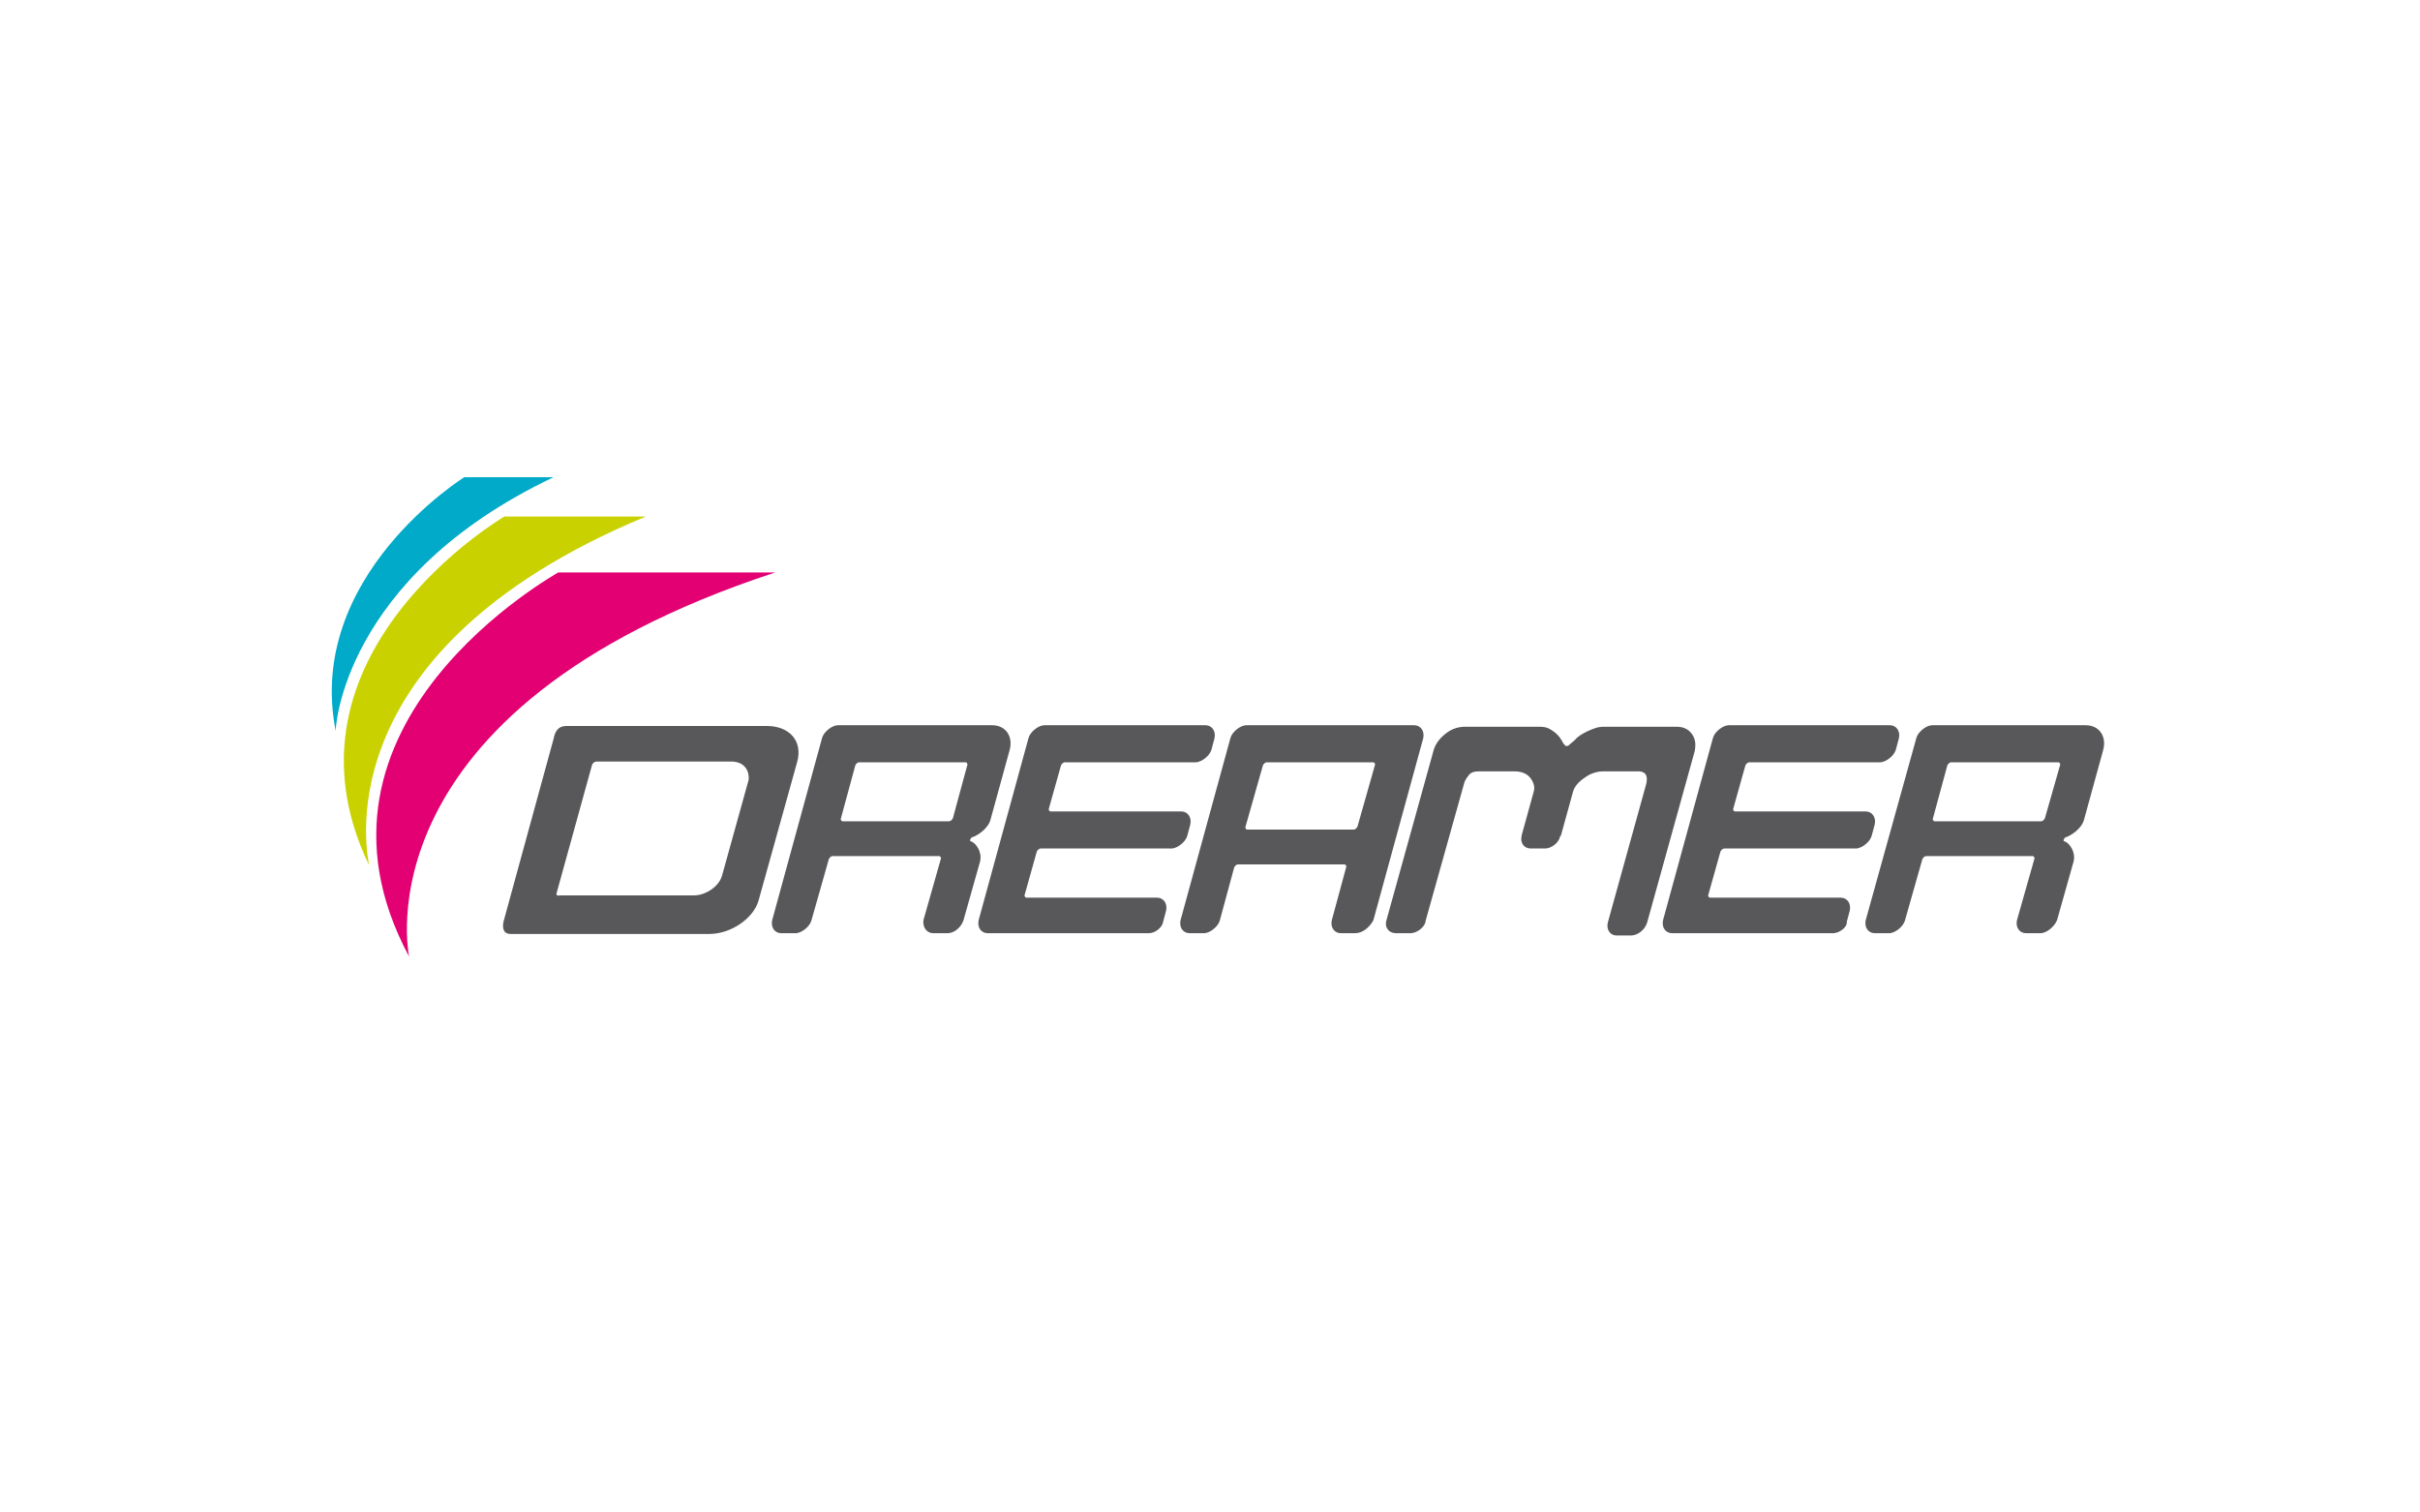
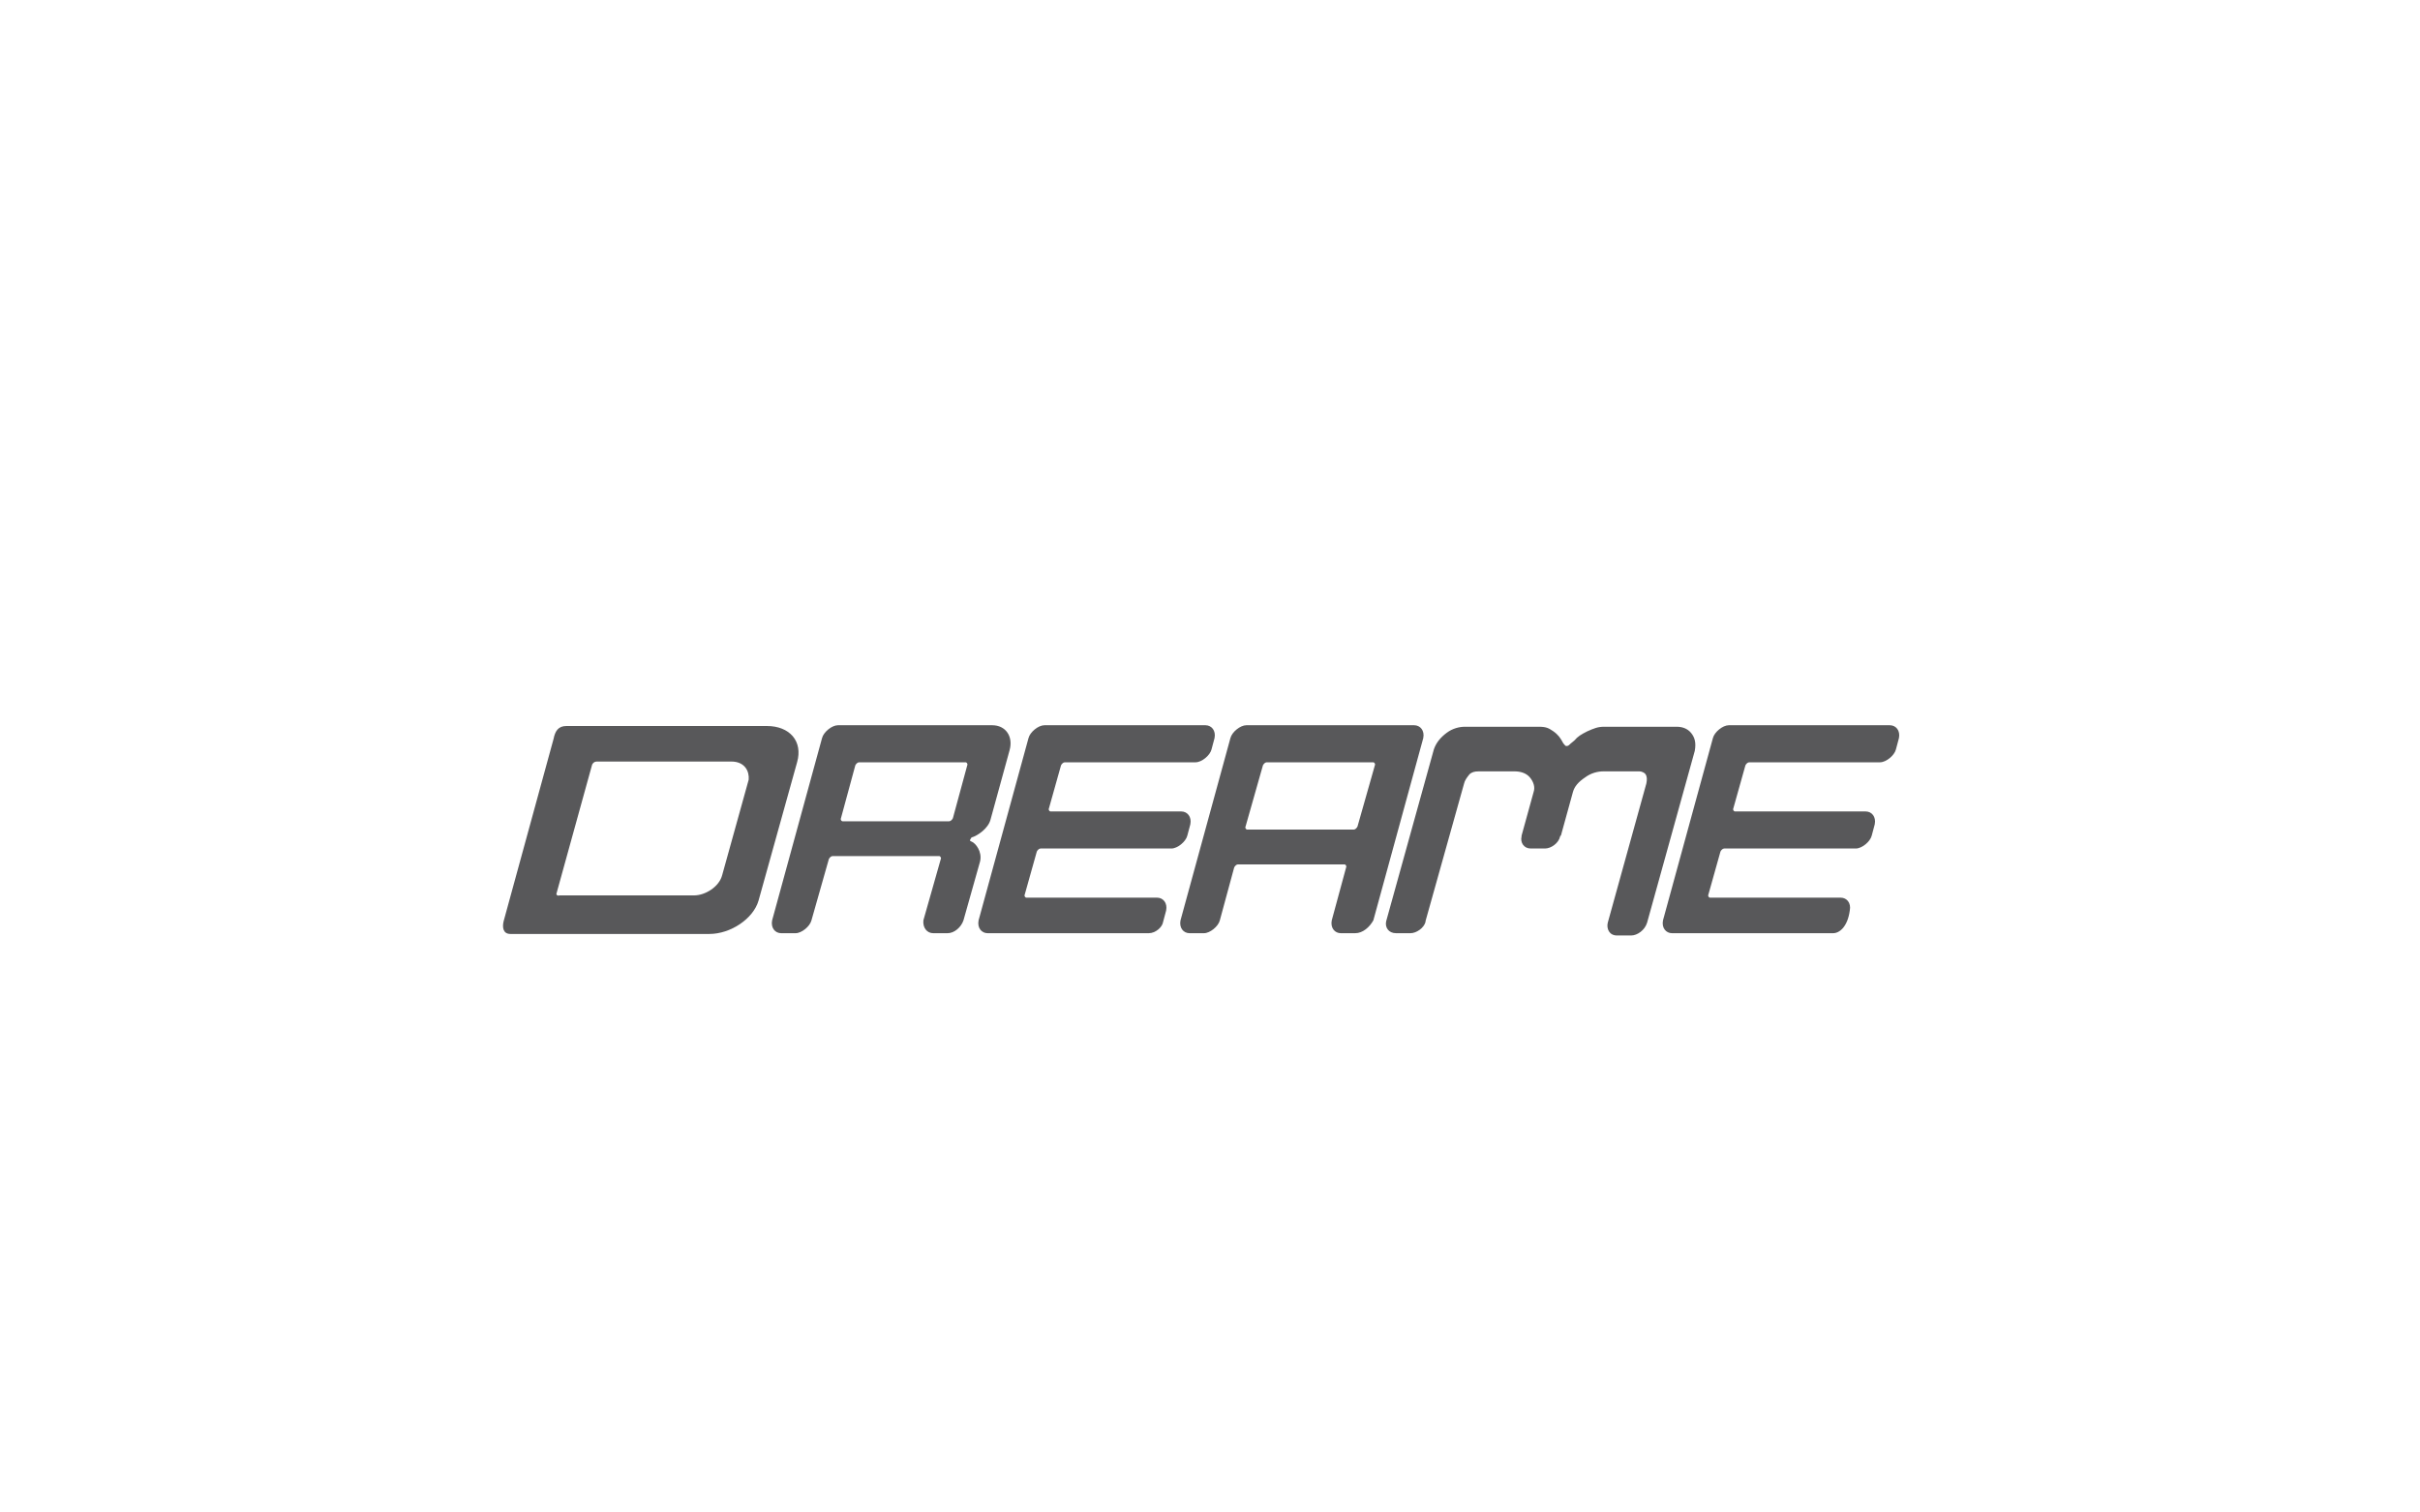
<svg xmlns="http://www.w3.org/2000/svg" version="1.1" id="Calque_1" x="0px" y="0px" viewBox="0 0 320 200" style="enable-background:new 0 0 320 200;" xml:space="preserve">
  <style type="text/css">
	.st0{fill:#58585A;}
	.st1{fill:#E20072;}
	.st2{fill:#C9D200;}
	.st3{fill:#00AAC8;}
</style>
  <g>
    <path class="st0" d="M125.3,123.4h-1.9c-0.8,0-1.4-0.7-1.3-1.7l2.3-8.1c0.1-0.2-0.1-0.4-0.2-0.4h-14.1c-0.2,0-0.4,0.2-0.5,0.4   l-2.3,8.1c-0.2,0.8-1.3,1.7-2.1,1.7h-1.9c-0.8,0-1.4-0.7-1.2-1.7l6.6-24.1c0.2-0.8,1.3-1.7,2.1-1.7h20.4c1.8,0,2.8,1.5,2.3,3.3   l-2.5,9.1c-0.3,1.3-1.8,2.2-2.4,2.4c-0.2,0-0.2,0.2-0.3,0.3c-0.1,0.2,0,0.2,0.2,0.3c0.5,0.2,1.4,1.3,1.1,2.6l-2.2,7.8   C127.1,122.6,126.2,123.4,125.3,123.4z M127.9,101.2c0.1-0.2-0.1-0.4-0.2-0.4h-14.1c-0.2,0-0.4,0.2-0.5,0.4l-1.9,7   c-0.1,0.2,0.1,0.4,0.2,0.4h14.1c0.2,0,0.4-0.2,0.5-0.4L127.9,101.2z" />
    <path class="st0" d="M151.9,123.4h-21.3c-0.8,0-1.4-0.7-1.2-1.7l6.6-24.1c0.2-0.8,1.3-1.7,2.1-1.7h21.3c0.8,0,1.4,0.7,1.2,1.7   l-0.4,1.5c-0.2,0.8-1.3,1.7-2.1,1.7h-17.3c-0.2,0-0.4,0.2-0.5,0.4l-1.6,5.7c-0.1,0.2,0.1,0.4,0.2,0.4h17.3c0.8,0,1.4,0.7,1.2,1.7   l-0.4,1.5c-0.2,0.8-1.3,1.7-2.1,1.7h-17.3c-0.2,0-0.4,0.2-0.5,0.4l-1.6,5.7c-0.1,0.2,0.1,0.4,0.2,0.4H153c0.8,0,1.4,0.7,1.2,1.7   l-0.4,1.5C153.7,122.6,152.8,123.4,151.9,123.4z" />
    <path class="st0" d="M179.2,123.4h-1.9c-0.8,0-1.4-0.7-1.2-1.7l1.9-7c0.1-0.2-0.1-0.4-0.2-0.4h-14.1c-0.2,0-0.4,0.2-0.5,0.4l-1.9,7   c-0.2,0.8-1.3,1.7-2.1,1.7h-1.9c-0.8,0-1.4-0.7-1.2-1.7l6.6-24.1c0.2-0.8,1.3-1.7,2.1-1.7H187c0.8,0,1.4,0.7,1.2,1.7l-6.6,24.1   C181.1,122.6,180.2,123.4,179.2,123.4z M181.8,101.2c0.1-0.2-0.1-0.4-0.2-0.4h-14.1c-0.2,0-0.4,0.2-0.5,0.4l-2.3,8.1   c-0.1,0.2,0.1,0.4,0.2,0.4h14.1c0.2,0,0.4-0.2,0.5-0.4L181.8,101.2z" />
-     <path class="st0" d="M242.4,123.4h-21.3c-0.8,0-1.4-0.7-1.2-1.7l6.6-24.1c0.2-0.8,1.3-1.7,2.1-1.7h21.3c0.8,0,1.4,0.7,1.2,1.7   l-0.4,1.5c-0.2,0.8-1.3,1.7-2.1,1.7h-17.3c-0.2,0-0.4,0.2-0.5,0.4l-1.6,5.7c-0.1,0.2,0.1,0.4,0.2,0.4h17.3c0.8,0,1.4,0.7,1.2,1.7   l-0.4,1.5c-0.2,0.8-1.3,1.7-2.1,1.7H228c-0.2,0-0.4,0.2-0.5,0.4l-1.6,5.7c-0.1,0.2,0.1,0.4,0.2,0.4h17.3c0.8,0,1.4,0.7,1.2,1.7   l-0.4,1.5C244.3,122.6,243.2,123.4,242.4,123.4z" />
-     <path class="st0" d="M269.8,123.4h-1.9c-0.8,0-1.4-0.7-1.2-1.7l2.3-8.1c0.1-0.2-0.1-0.4-0.2-0.4h-14.1c-0.2,0-0.4,0.2-0.5,0.4   l-2.3,8.1c-0.2,0.8-1.3,1.7-2.1,1.7h-1.9c-0.8,0-1.4-0.7-1.2-1.7l6.7-24.1c0.2-0.8,1.3-1.7,2.1-1.7h20.3c1.8,0,2.8,1.5,2.3,3.3   l-2.5,9.1c-0.3,1.3-1.8,2.2-2.4,2.4c-0.2,0-0.2,0.2-0.3,0.3c-0.1,0.2,0,0.2,0.2,0.3c0.5,0.2,1.4,1.3,1.1,2.6l-2.2,7.8   C271.6,122.6,270.6,123.4,269.8,123.4z M272.4,101.2c0.1-0.2-0.1-0.4-0.2-0.4H258c-0.2,0-0.4,0.2-0.5,0.4l-1.9,7   c-0.1,0.2,0.1,0.4,0.2,0.4h14.1c0.2,0,0.4-0.2,0.5-0.4L272.4,101.2z" />
+     <path class="st0" d="M242.4,123.4h-21.3c-0.8,0-1.4-0.7-1.2-1.7l6.6-24.1c0.2-0.8,1.3-1.7,2.1-1.7h21.3c0.8,0,1.4,0.7,1.2,1.7   l-0.4,1.5c-0.2,0.8-1.3,1.7-2.1,1.7h-17.3c-0.2,0-0.4,0.2-0.5,0.4l-1.6,5.7c-0.1,0.2,0.1,0.4,0.2,0.4h17.3c0.8,0,1.4,0.7,1.2,1.7   l-0.4,1.5c-0.2,0.8-1.3,1.7-2.1,1.7H228c-0.2,0-0.4,0.2-0.5,0.4l-1.6,5.7c-0.1,0.2,0.1,0.4,0.2,0.4h17.3c0.8,0,1.4,0.7,1.2,1.7   C244.3,122.6,243.2,123.4,242.4,123.4z" />
    <path class="st0" d="M101.4,96H74.9c-1.1,0-1.5,0.7-1.7,1.7l-6.6,24.1c-0.2,0.8-0.1,1.7,0.9,1.7h26.3c2.8,0,5.8-2,6.5-4.4l5.1-18.3   C106.2,98,104.4,96,101.4,96z M73.6,118.1l4.7-17c0.1-0.2,0.3-0.4,0.6-0.4h17.8c1.8,0,2.4,1.3,2.3,2.4l-3.5,12.6   c-0.4,1.6-2.3,2.7-3.7,2.7H74C73.7,118.5,73.5,118.3,73.6,118.1z" />
    <path class="st0" d="M223.6,96.9c-0.5-0.6-1.2-0.8-1.9-0.8h-9.6c-0.8,0-1.3,0.2-2.2,0.6c-0.8,0.4-1.3,0.7-1.7,1.2   c-0.2,0.2-0.4,0.3-0.7,0.6c-0.2,0.2-0.5,0.2-0.6,0c-0.2-0.2-0.3-0.4-0.4-0.6c-0.2-0.3-0.4-0.7-1.1-1.2c-0.6-0.4-0.9-0.6-1.9-0.6   h-9.8c-0.7,0-1.6,0.2-2.4,0.8c-0.8,0.6-1.4,1.3-1.7,2.2l-6.3,22.7l0,0c-0.2,0.8,0.3,1.6,1.3,1.6h1.9c0.8,0,1.8-0.7,2-1.5l0,0v-0.1   l0,0l0,0l5.1-18.2c0.1-0.4,0.3-0.7,0.7-1.2c0.3-0.3,0.7-0.4,1.2-0.4h4.8c0.7,0,1.5,0.2,2,0.8s0.7,1.3,0.5,1.9l-1.6,5.8v0.1   c-0.2,0.8,0.3,1.6,1.2,1.6h1.9c0.8,0,1.8-0.7,2-1.6c0,0,0-0.1,0.1-0.1l1.6-5.8c0.2-0.7,0.7-1.3,1.6-1.9c0.8-0.6,1.7-0.8,2.4-0.8   h4.8c0.3,0,0.7,0.2,0.8,0.4c0.2,0.3,0.2,0.7,0.1,1.2l-5.1,18.4l0,0c-0.2,0.8,0.2,1.7,1.2,1.7h1.9c0.8,0,1.8-0.7,2.1-1.7l0,0   l6.3-22.7C224.3,98.2,224.1,97.5,223.6,96.9z" />
-     <path class="st1" d="M54.1,126.5c0,0-7.1-32.6,48.4-50.8H73.8C73.8,75.8,37.5,95.6,54.1,126.5z" />
-     <path class="st2" d="M85.4,68.3H66.7c0,0-31.3,18.3-17.9,46.1C48.9,114.3,41.6,86.5,85.4,68.3z" />
-     <path class="st3" d="M73.2,63.1H61.4c0,0-21.1,13.1-17,33.6C44.3,96.6,45.2,76.4,73.2,63.1z" />
  </g>
</svg>